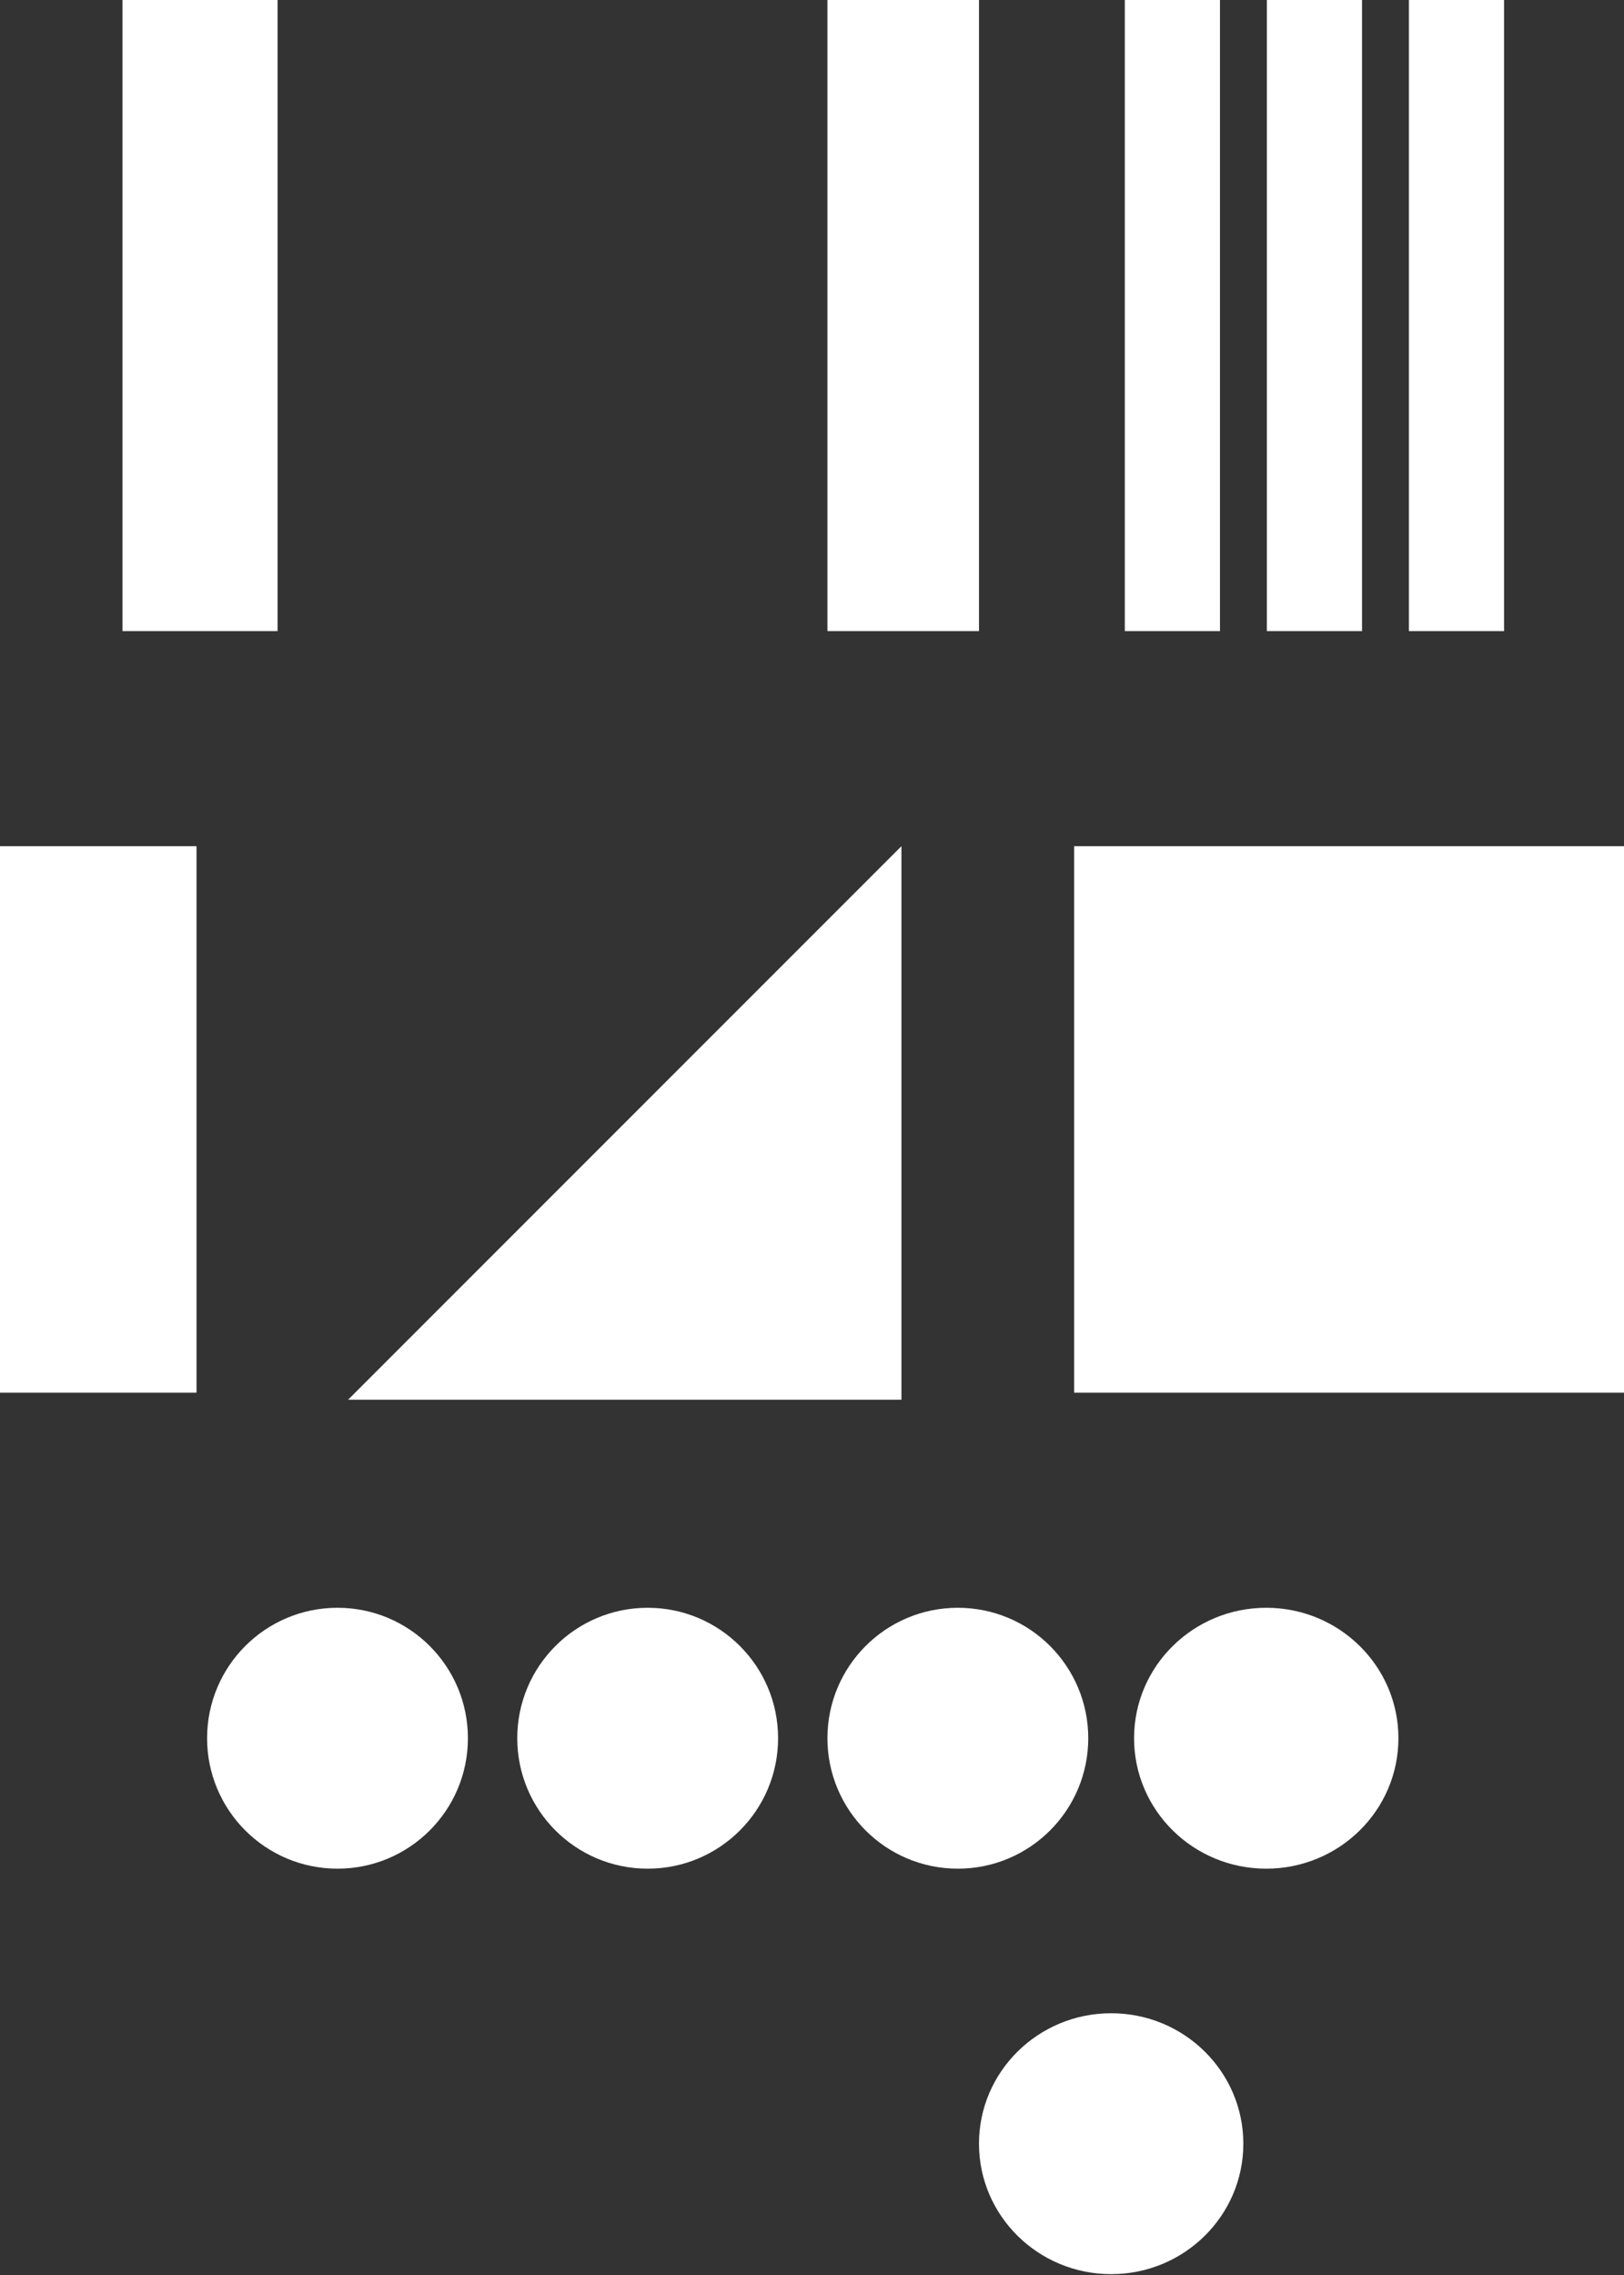
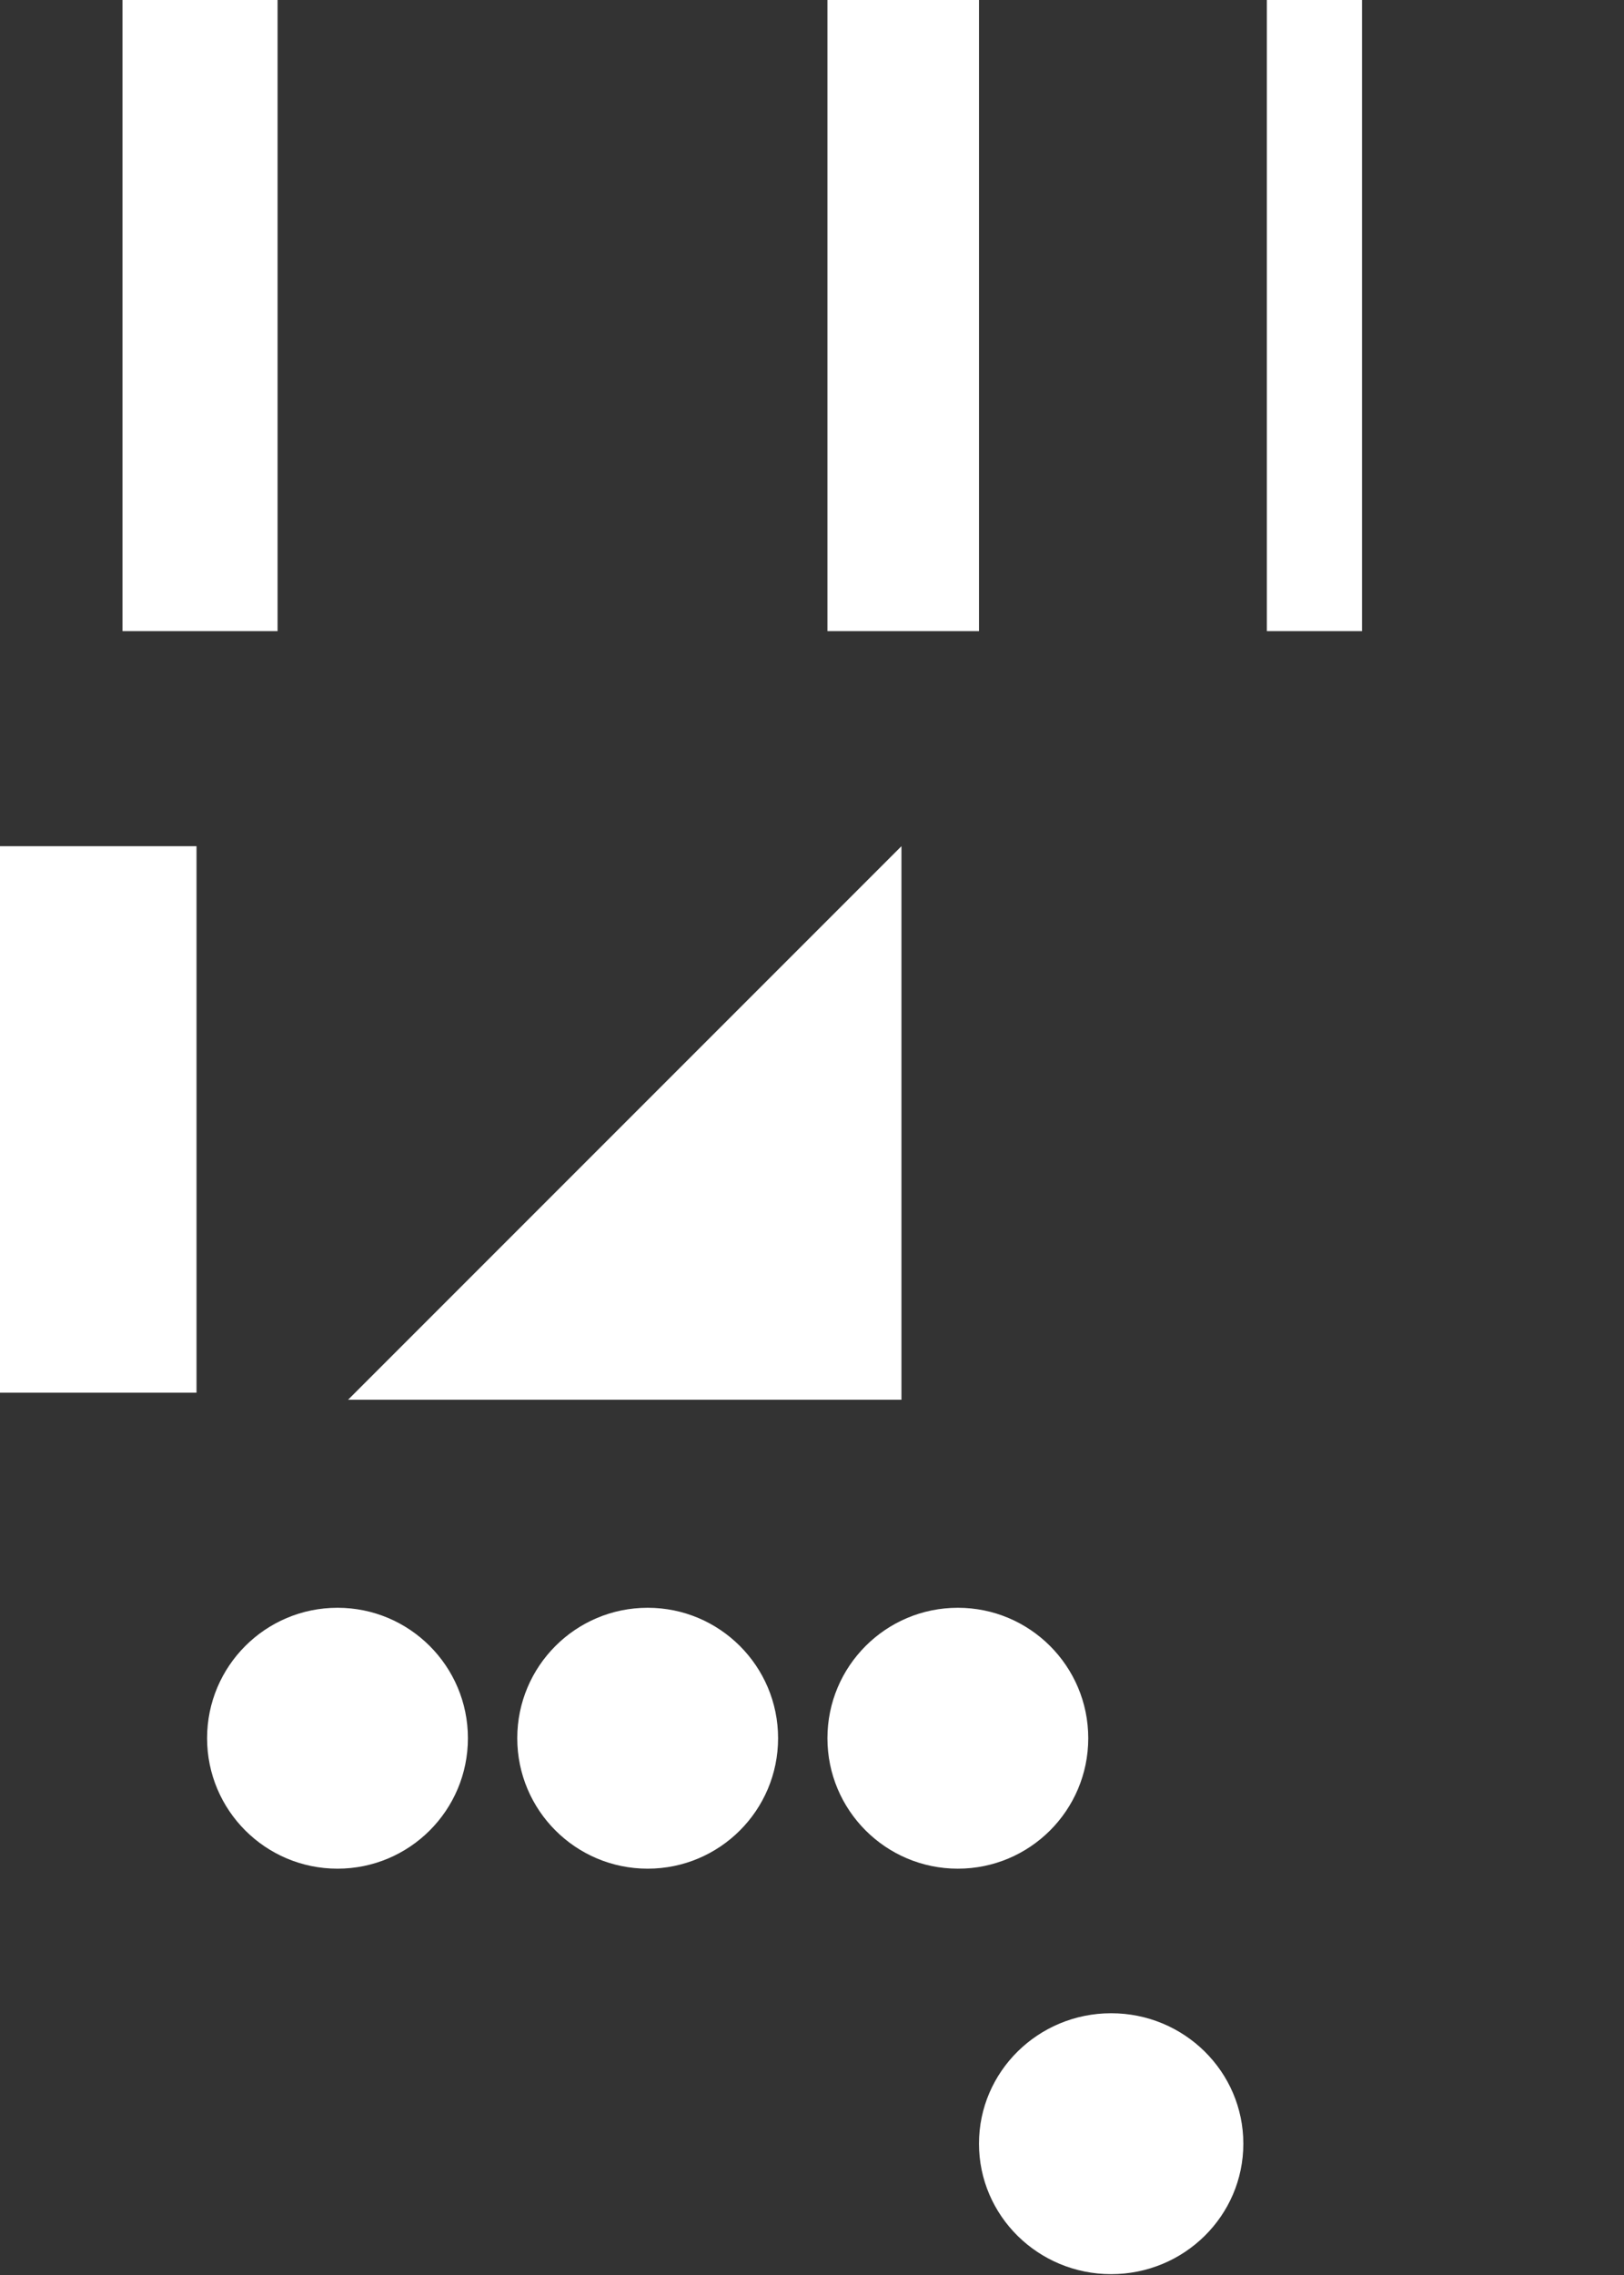
<svg xmlns="http://www.w3.org/2000/svg" width="407" height="570" viewBox="0 0 407 570" fill="none">
  <rect x="0" y="0" width="407" height="570" fill="#333333" stroke="none" />
-   <path d="M87.233 350.683L225.917 212L225.917 350.683L87.233 350.683Z" fill="white" />
+   <path d="M87.233 350.683L225.917 212L225.917 350.683Z" fill="white" />
  <rect x="49.25" y="348.917" width="66.25" height="136.917" transform="rotate(-180 49.25 348.917)" fill="white" />
  <rect x="245.35" y="158.117" width="37.983" height="158.117" transform="rotate(-180 245.35 158.117)" fill="white" />
  <rect x="69.566" y="158.117" width="38.867" height="158.117" transform="rotate(-180 69.566 158.117)" fill="white" />
-   <rect x="376.94" y="158.117" width="23.85" height="158.117" transform="rotate(-180 376.94 158.117)" fill="white" />
  <rect x="341.343" y="158.117" width="23.85" height="158.117" transform="rotate(-180 341.343 158.117)" fill="white" />
-   <rect x="305.747" y="158.117" width="23.85" height="158.117" transform="rotate(-180 305.747 158.117)" fill="white" />
-   <ellipse cx="317.341" cy="435.483" rx="33.125" ry="32.683" transform="rotate(-180 317.341 435.483)" fill="white" />
  <circle cx="240.05" cy="435.483" r="32.683" transform="rotate(-180 240.05 435.483)" fill="white" />
  <ellipse cx="278.475" cy="537.067" rx="33.125" ry="32.683" transform="rotate(-180 278.475 537.067)" fill="white" />
  <circle cx="162.317" cy="435.483" r="32.683" transform="rotate(-180 162.317 435.483)" fill="white" />
  <circle cx="84.583" cy="435.483" r="32.683" transform="rotate(-180 84.583 435.483)" fill="white" />
-   <rect x="407" y="348.917" width="137.8" height="136.917" transform="rotate(-180 407 348.917)" fill="white" />
</svg>